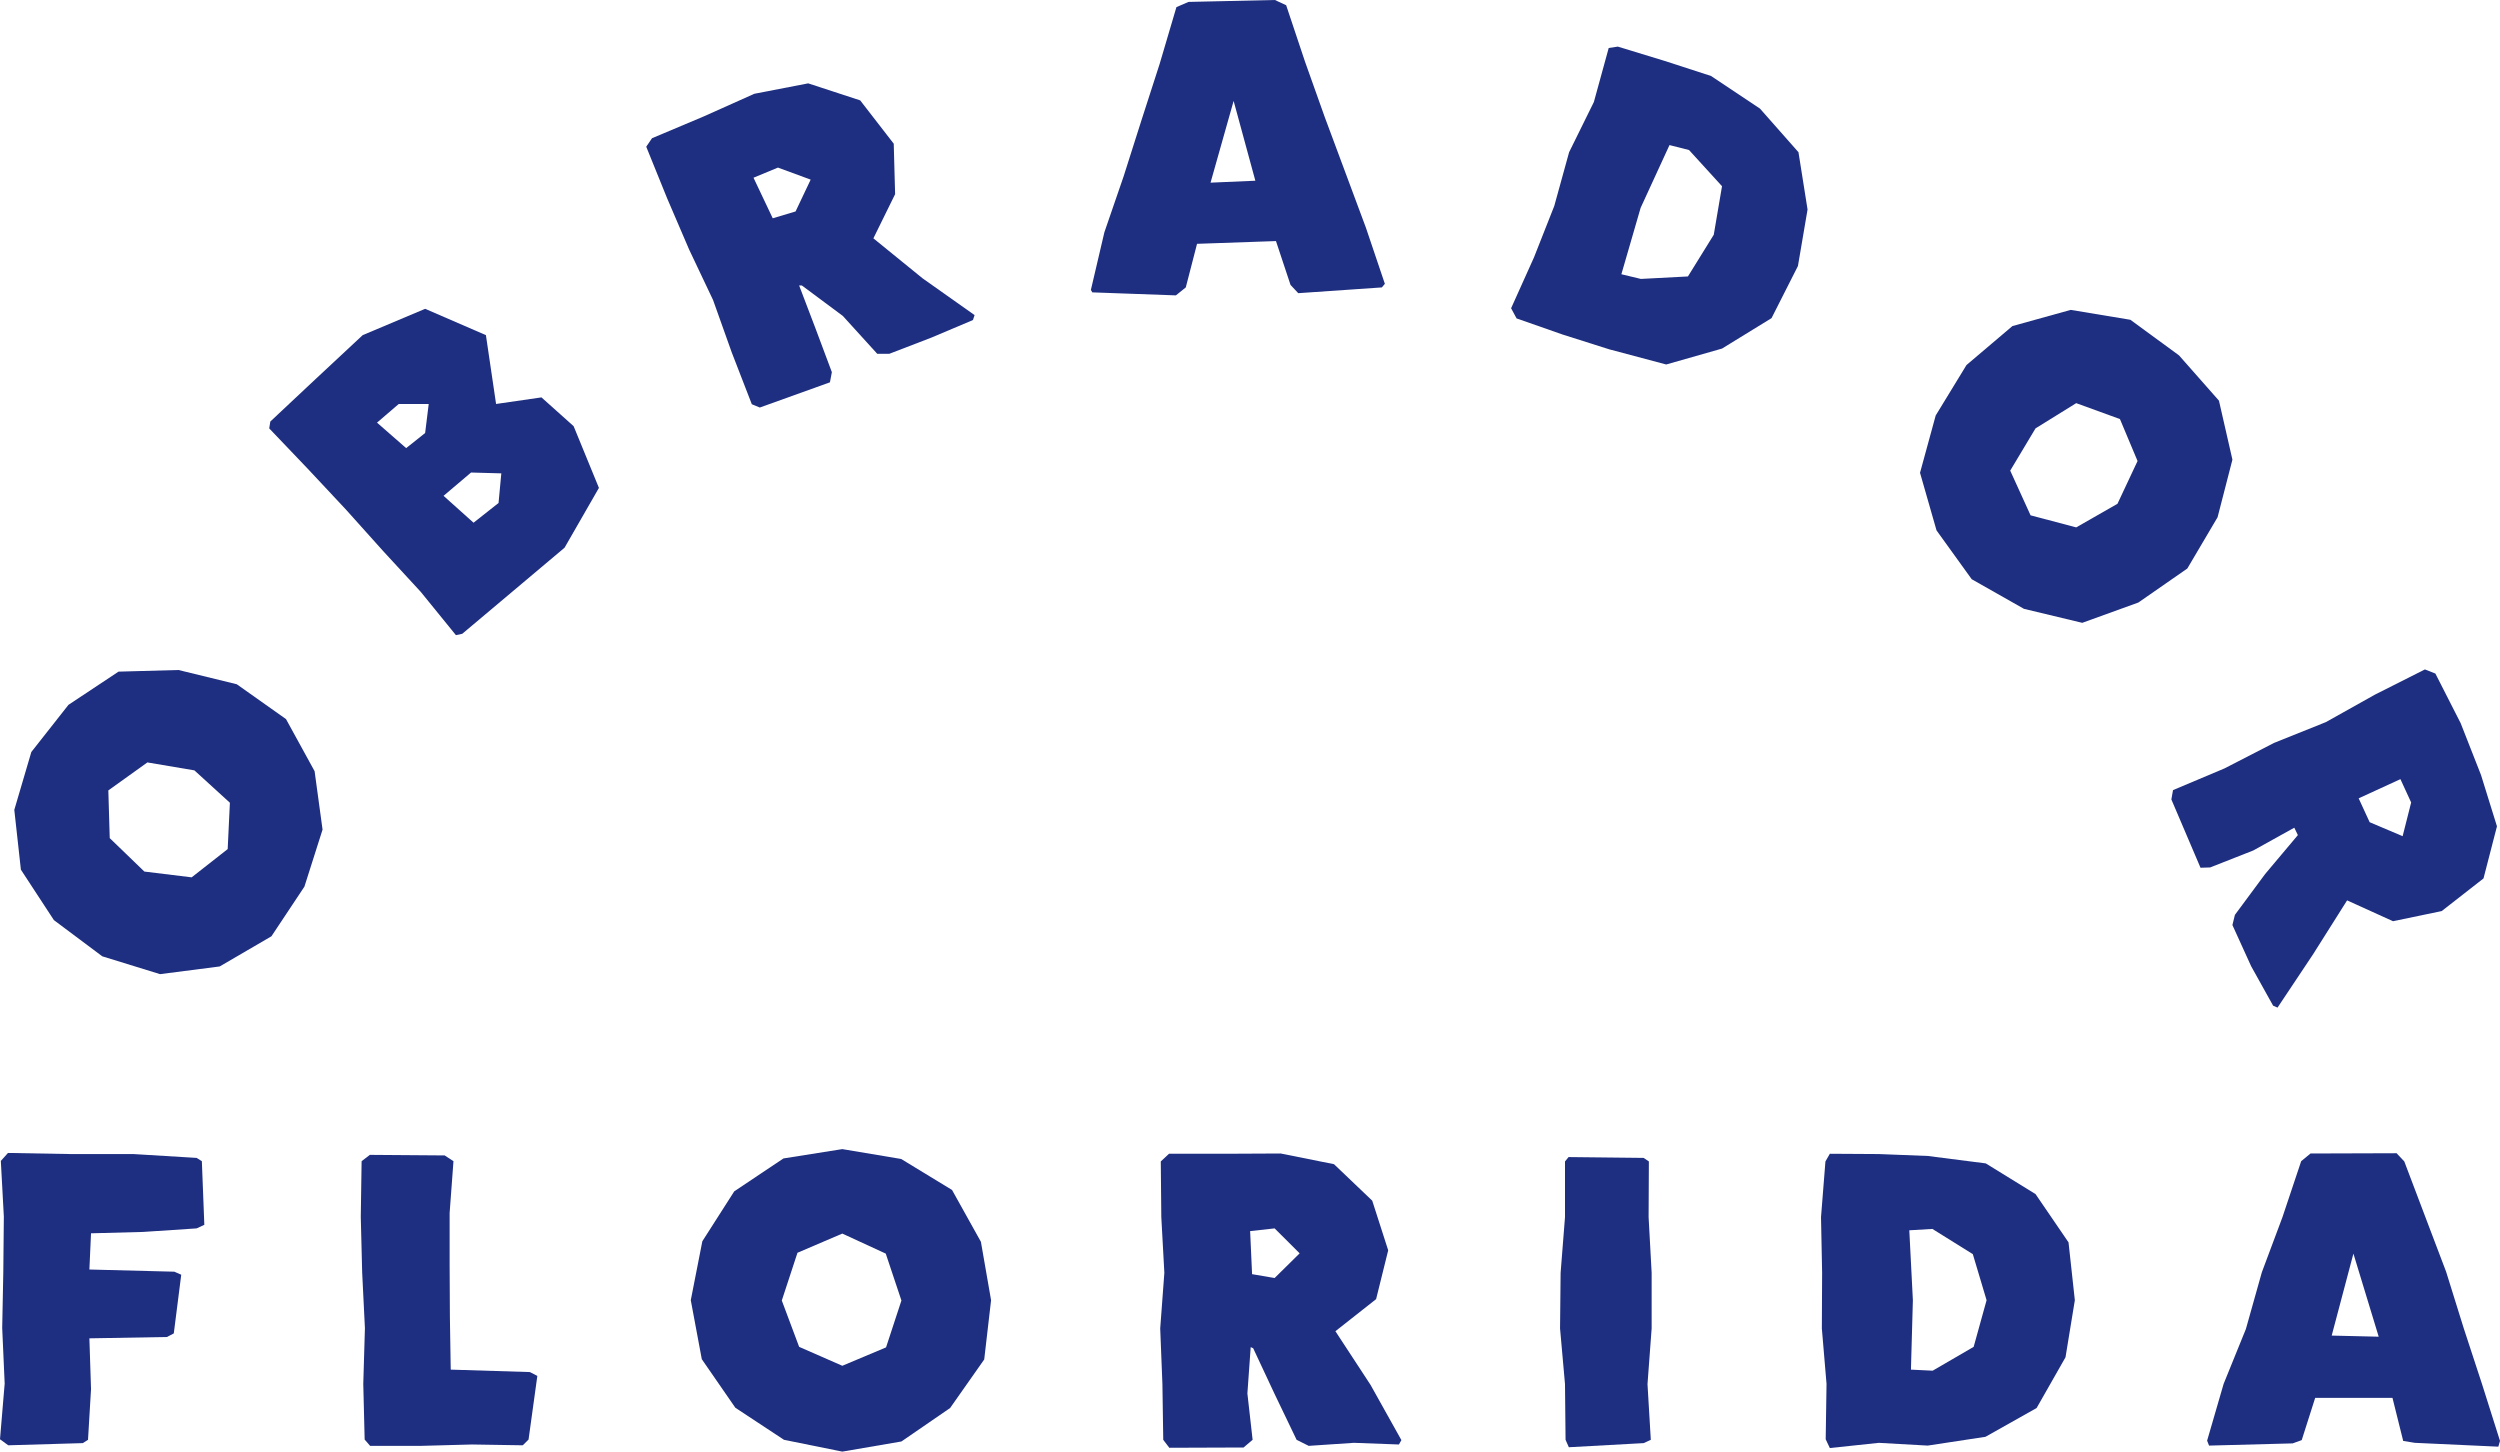
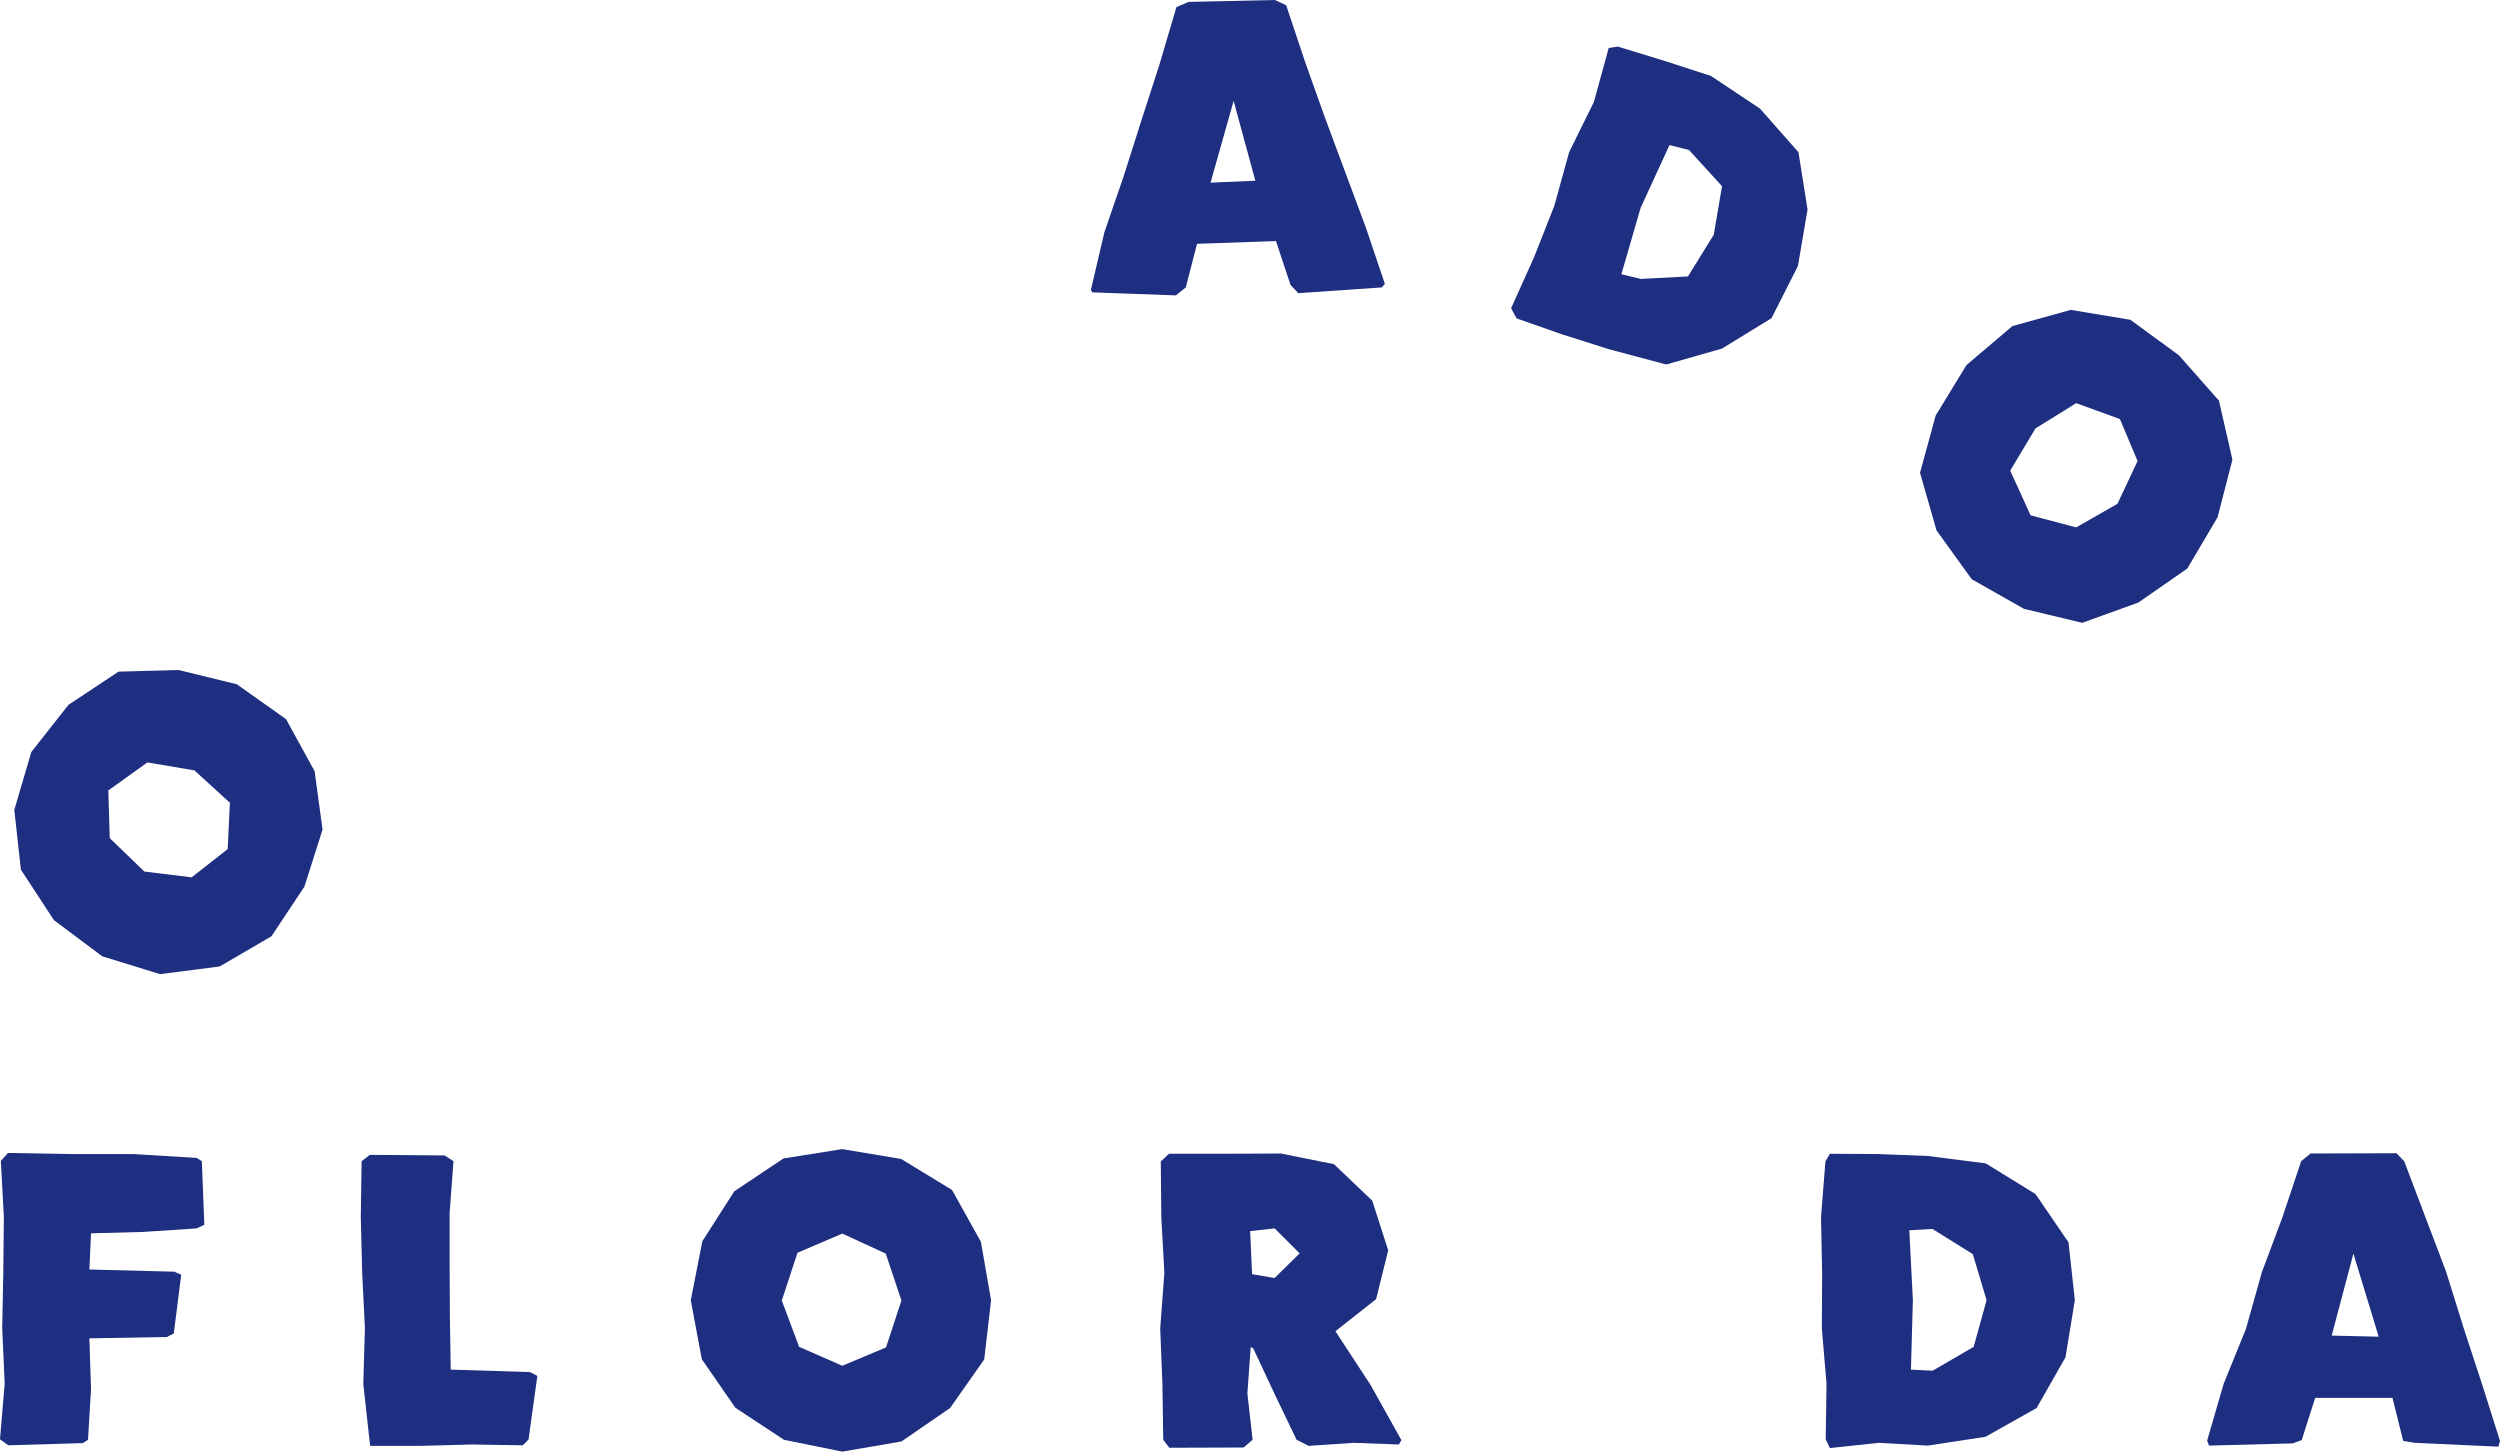
<svg xmlns="http://www.w3.org/2000/svg" width="93" height="54" viewBox="0 0 93 54" fill="none">
  <g clip-path="url(#clip0)">
    <path d="M7.314 43.074L7.509 43.196L7.601 45.563L7.314 45.696L5.32 45.828L3.386 45.879L3.325 47.226L6.486 47.307L6.742 47.42L6.465 49.603L6.21 49.736L3.325 49.786L3.386 51.674L3.274 53.561L3.079 53.684L0.307 53.765L0 53.541L0.174 51.47L0.082 49.399L0.123 47.328L0.143 45.257L0.031 43.186L0.297 42.89L2.629 42.931H4.962L7.314 43.074Z" fill="#1E2E80" />
-     <path d="M19.713 51.041L19.989 51.184L19.662 53.551L19.447 53.765L17.554 53.735L15.662 53.786H13.769L13.565 53.551L13.514 51.48L13.575 49.409L13.473 47.338L13.421 45.267L13.452 43.196L13.759 42.961L16.541 42.982L16.869 43.196L16.726 45.124V47.063L16.736 49.001L16.767 50.95L19.713 51.041Z" fill="#1E2E80" />
+     <path d="M19.713 51.041L19.989 51.184L19.662 53.551L19.447 53.765L17.554 53.735L15.662 53.786H13.769L13.514 51.48L13.575 49.409L13.473 47.338L13.421 45.267L13.452 43.196L13.759 42.961L16.541 42.982L16.869 43.196L16.726 45.124V47.063L16.736 49.001L16.767 50.95L19.713 51.041Z" fill="#1E2E80" />
    <path d="M31.334 54L29.165 53.561L27.355 52.368L26.107 50.562L25.697 48.368L26.127 46.175L27.314 44.318L29.145 43.094L31.334 42.747L33.523 43.114L35.416 44.267L36.49 46.195L36.868 48.368L36.613 50.572L35.344 52.378L33.533 53.623L31.334 54ZM31.334 45.889L29.666 46.603L29.083 48.379L29.728 50.103L31.334 50.807L32.961 50.123L33.533 48.379L32.95 46.634L31.334 45.889Z" fill="#1E2E80" />
    <path d="M52.132 53.572L52.04 53.735L50.362 53.673L48.684 53.786L48.234 53.561L47.416 51.858L46.618 50.154L46.526 50.113L46.403 51.837L46.597 53.561L46.26 53.847L43.498 53.857L43.273 53.561L43.242 51.49L43.16 49.419L43.314 47.348L43.201 45.277L43.181 43.206L43.487 42.92H45.564L47.641 42.91L49.625 43.308L51.047 44.665L51.641 46.512L51.191 48.328L49.677 49.521L50.986 51.521L52.132 53.572ZM47.416 47.542L48.347 46.624L47.416 45.696L46.505 45.797L46.577 47.399L47.416 47.542Z" fill="#1E2E80" />
-     <path d="M61.144 43.074L61.338 43.206L61.328 45.277L61.441 47.348V49.419L61.287 51.49L61.41 53.561L61.144 53.684L58.361 53.837L58.239 53.561L58.218 51.49L58.034 49.419L58.055 47.348L58.218 45.277V43.206L58.351 43.043L61.144 43.074Z" fill="#1E2E80" />
    <path d="M71.711 43.002L73.87 43.278L75.722 44.42L76.949 46.216L77.184 48.368L76.837 50.49L75.762 52.378L73.86 53.449L71.711 53.776L69.891 53.674L68.07 53.867L67.916 53.541L67.947 51.48L67.773 49.419L67.783 47.348L67.742 45.277L67.906 43.206L68.07 42.92L69.891 42.931L71.711 43.002ZM71.895 50.99L73.42 50.103L73.901 48.368L73.389 46.654L71.885 45.716L71.026 45.767L71.159 48.368L71.087 50.95L71.895 50.99Z" fill="#1E2E80" />
    <path d="M93 53.602L92.938 53.816L89.829 53.673L89.399 53.602L89 52H86.125L85.624 53.572L85.287 53.694L82.177 53.776L82.105 53.592L82.719 51.48L83.547 49.44L84.141 47.328L84.908 45.277L85.604 43.196L85.951 42.91L89.153 42.9L89.44 43.206L90.217 45.257L90.995 47.307L91.65 49.409L92.335 51.5L93 53.602ZM87.547 46.634L86.739 49.684L88.488 49.725L87.547 46.634Z" fill="#1E2E80" />
    <path d="M11.324 32.983L10.097 34.83L8.173 35.952L5.954 36.238L3.805 35.575L2.005 34.228L0.777 32.351L0.532 30.127L1.166 27.974L2.547 26.22L4.409 24.985L6.639 24.924L8.808 25.454L10.639 26.75L11.703 28.688L11.999 30.861L11.324 32.983ZM4.03 29.403L4.082 31.178L5.37 32.422L7.13 32.637L8.47 31.586L8.552 29.862L7.232 28.658L5.483 28.362L4.03 29.403Z" fill="#1E2E80" />
-     <path d="M13.493 12.467L15.815 11.488L18.076 12.467L18.454 15.028L20.142 14.783L21.339 15.854L22.28 18.15L21.002 20.374L19.099 21.976L17.196 23.577L16.961 23.628L15.651 22.016L14.25 20.496L12.869 18.956L11.447 17.436L10.015 15.936L10.056 15.681L11.774 14.069L13.493 12.467ZM15.815 16.109L15.948 15.028H14.833L14.025 15.722L15.109 16.67L15.815 16.109ZM18.546 18.711L18.649 17.609L17.523 17.578L16.5 18.445L17.616 19.445L18.546 18.711Z" fill="#1E2E80" />
-     <path d="M36.255 11.722L36.193 11.906L34.648 12.559L33.083 13.161H32.633L31.354 11.753L29.83 10.62H29.728L30.342 12.232L30.945 13.844L30.874 14.222L28.265 15.16L27.968 15.038L27.221 13.11L26.526 11.161L25.636 9.284L24.817 7.376L24.04 5.458L24.255 5.142L26.168 4.336L28.06 3.489L30.065 3.101L31.999 3.734L33.247 5.346L33.298 7.223L32.49 8.866L34.321 10.355L36.255 11.722ZM29.595 7.866L30.157 6.682L28.94 6.234L28.03 6.611L28.746 8.121L29.595 7.866Z" fill="#1E2E80" />
    <path d="M51.517 10.559L51.405 10.692L48.295 10.906L48.008 10.6L47.466 8.968L44.53 9.07L44.111 10.692L43.743 10.988L40.633 10.876L40.581 10.784L41.083 8.641L41.799 6.56L42.464 4.469L43.139 2.377L43.763 0.265L44.213 0.071L47.425 0L47.845 0.194L48.54 2.275L49.277 4.346L50.044 6.407L50.811 8.468L51.517 10.559ZM45.891 3.754L45.032 6.795L46.699 6.723L45.891 3.754Z" fill="#1E2E80" />
    <path d="M63.65 2.826L65.471 4.04L66.903 5.662L67.241 7.794L66.883 9.896L65.901 11.835L64.059 12.967L61.983 13.559L59.875 12.998L58.136 12.447L56.417 11.845L56.213 11.467L57.062 9.58L57.819 7.662L58.371 5.662L59.292 3.795L59.844 1.785L60.182 1.734L61.921 2.265L63.65 2.826ZM61.041 10.376L62.791 10.284L63.752 8.733L64.059 6.927L62.832 5.581L62.105 5.397L61.031 7.733L60.315 10.202L61.041 10.376Z" fill="#1E2E80" />
    <path d="M73.348 21.547L72.039 19.731L71.425 17.588L72.008 15.456L73.154 13.579L74.862 12.13L77.031 11.528L79.251 11.896L81.061 13.222L82.545 14.905L83.046 17.099L82.494 19.241L81.368 21.149L79.547 22.414L77.46 23.169L75.292 22.649L73.348 21.547ZM78.862 15.589L77.235 14.997L75.721 15.936L74.78 17.507L75.537 19.17L77.235 19.619L78.77 18.741L79.517 17.15L78.862 15.589Z" fill="#1E2E80" />
-     <path d="M84.724 37.483L84.56 37.411L83.742 35.942L83.046 34.412L83.138 34.034L84.263 32.514L85.481 31.066L85.348 30.79L83.823 31.637L82.217 32.269L81.859 32.28L80.775 29.739L80.836 29.392L82.749 28.586L84.591 27.638L86.524 26.862L88.345 25.842L90.207 24.903L90.596 25.056L91.537 26.903L92.294 28.831L92.887 30.739L92.386 32.678L90.831 33.892L89.02 34.269L87.312 33.494L86.043 35.504L84.724 37.483ZM88.151 30.586L89.378 31.106L89.695 29.852L89.296 28.984L87.742 29.698L88.151 30.586Z" fill="#1E2E80" />
  </g>
  <defs>
    <clipPath id="clip0">
      <rect width="93" height="54" fill="white" />
    </clipPath>
  </defs>
</svg>